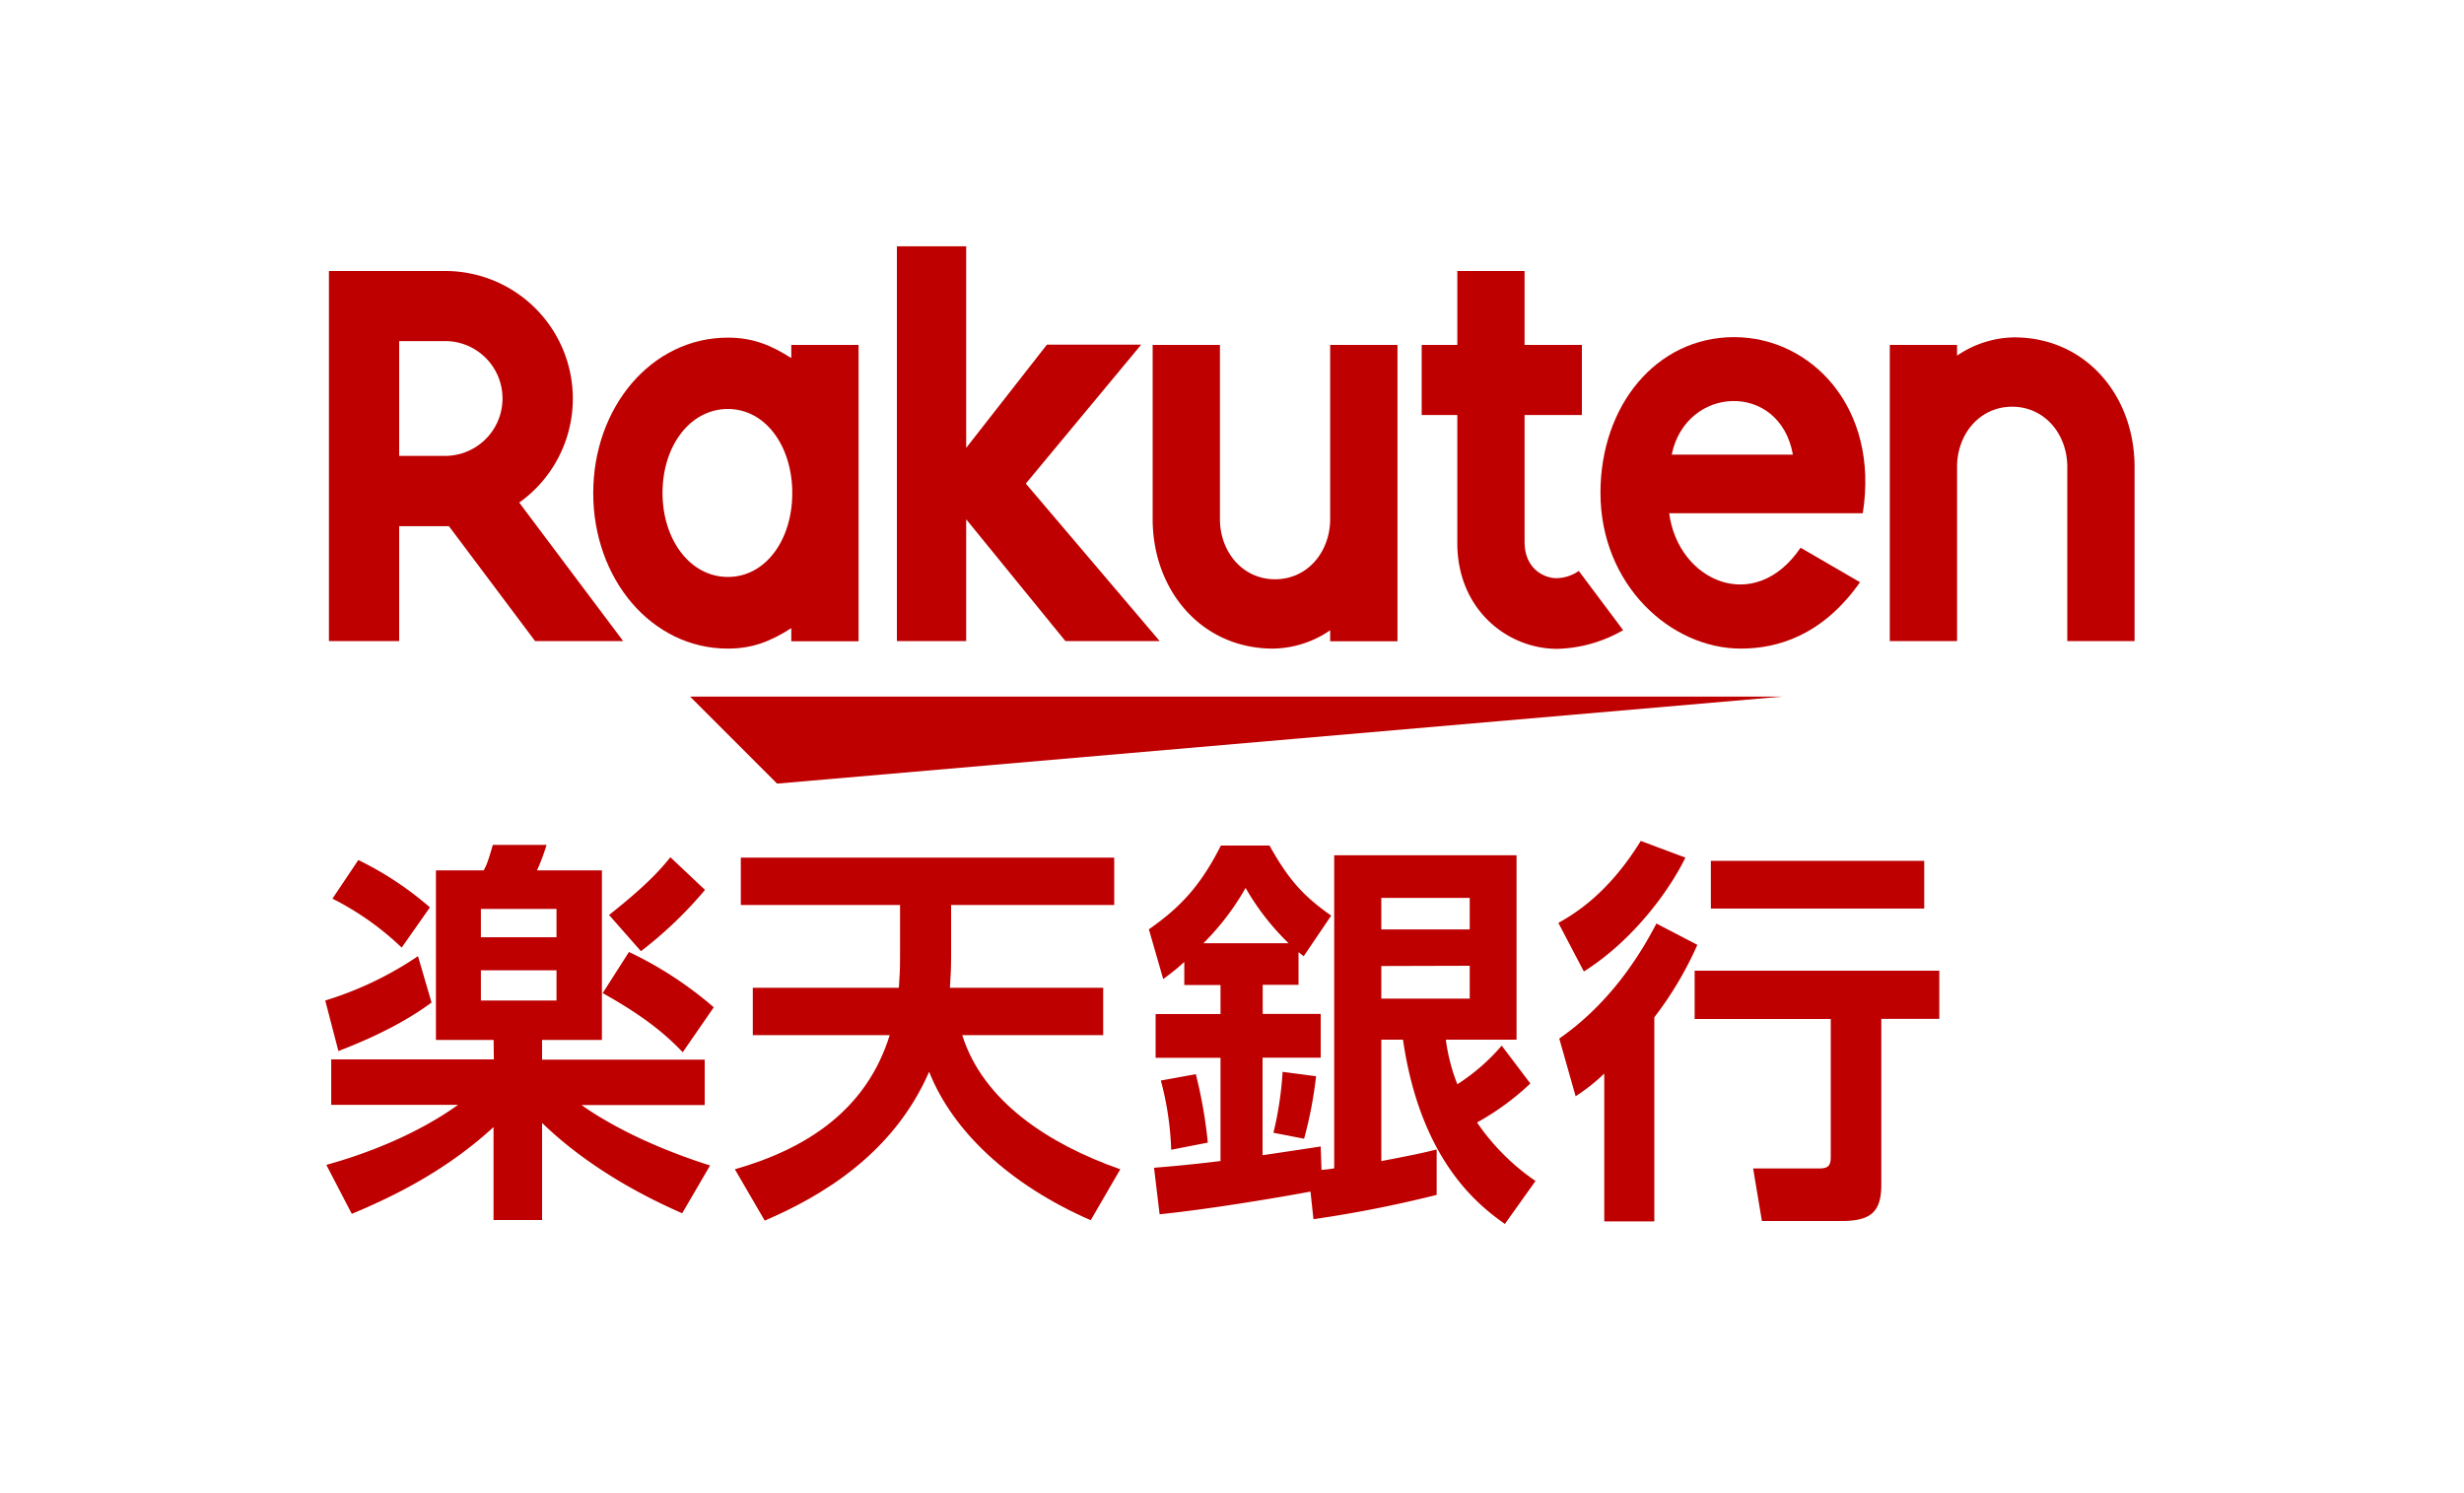
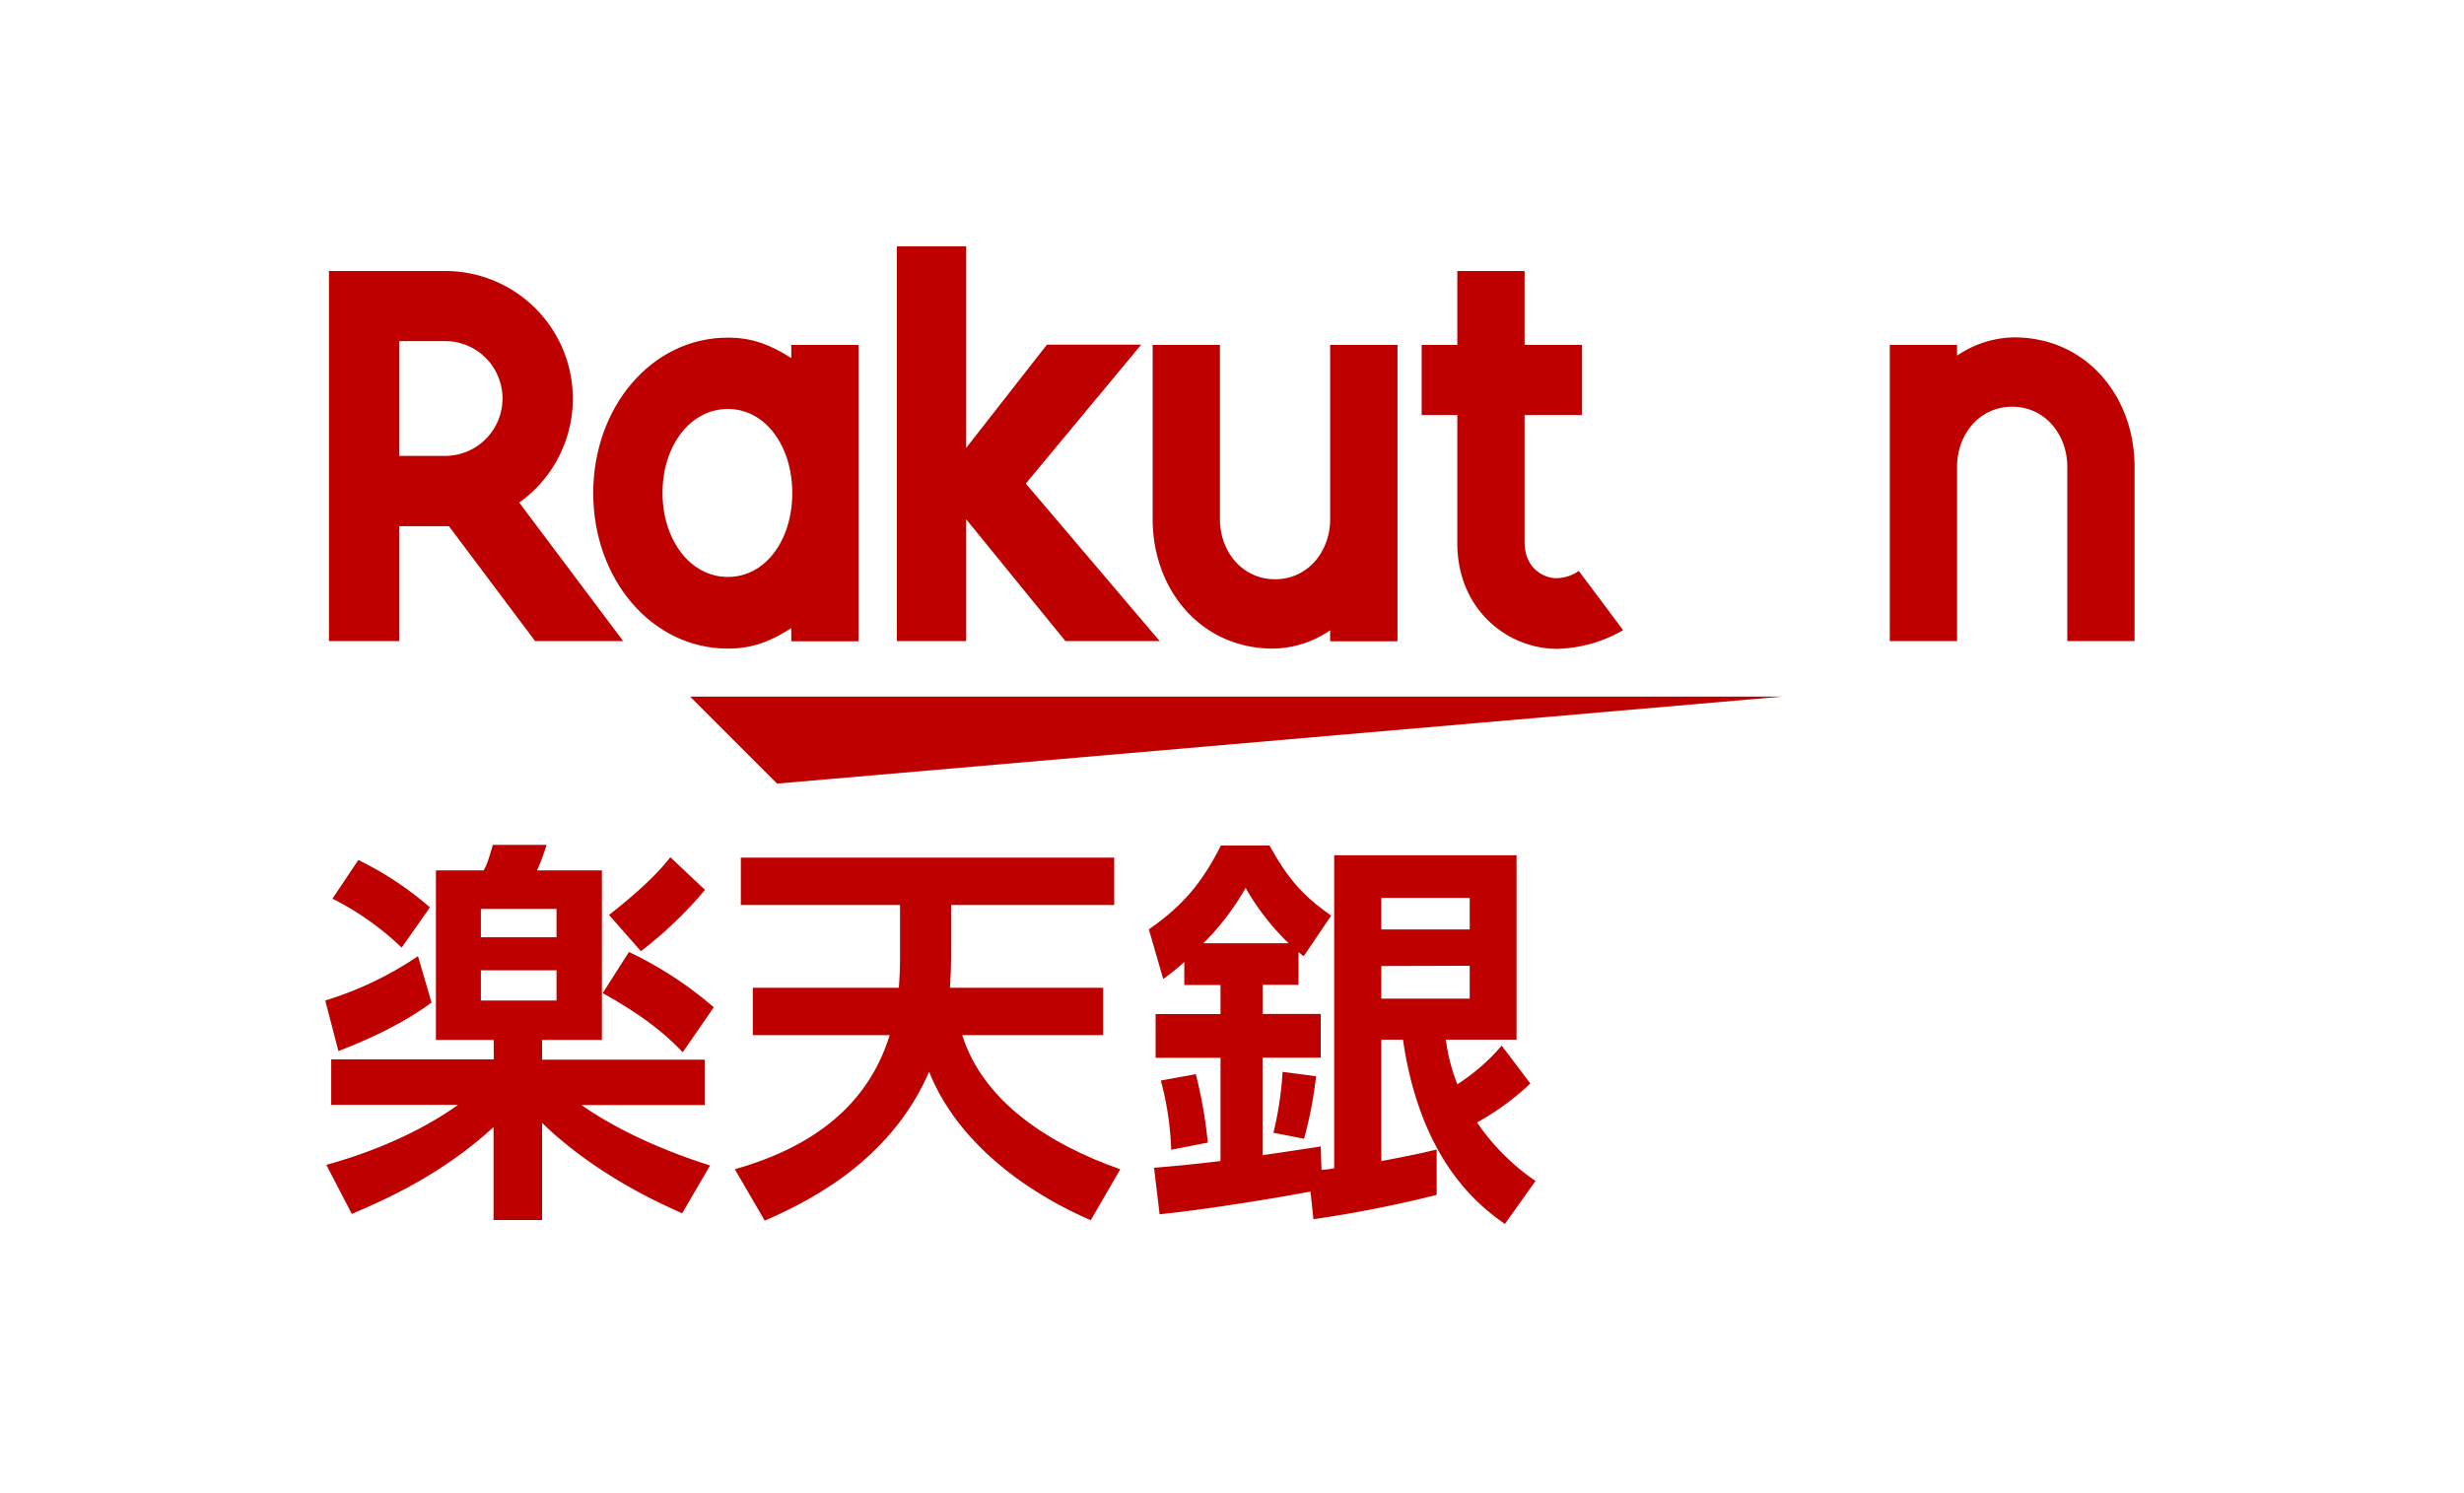
<svg xmlns="http://www.w3.org/2000/svg" id="レイヤー_1" data-name="レイヤー 1" viewBox="0 0 500 303">
  <defs>
    <style>.cls-1{fill:none;}.cls-2{fill:#be0000;}</style>
  </defs>
  <title>exchange_rakuten</title>
-   <rect class="cls-1" y="-0.06" width="500" height="303.19" rx="8.51" />
  <rect class="cls-1" x="66.75" y="54.96" width="366.4" height="192.6" />
  <polygon class="cls-2" points="361.71 141.37 140.03 141.37 157.69 159.03 361.71 141.37" />
  <path class="cls-2" d="M160.57,70v2.67c-4.12-2.62-7.81-4.15-12.87-4.15-15.53,0-27.32,14.16-27.32,31.55s11.79,31.56,27.32,31.56c5.06,0,8.75-1.52,12.87-4.15v2.67h13.65V70ZM147.7,117.09c-7.65,0-13.26-7.54-13.26-17.07S140.05,83,147.7,83s13.07,7.55,13.07,17.06S155.37,117.09,147.7,117.09Z" />
  <path class="cls-2" d="M269.92,70v35.33c0,6.63-4.55,12.23-11.18,12.23s-11.19-5.6-11.19-12.23V70H233.9v35.33c0,14.5,9.92,26.3,24.42,26.3a20.89,20.89,0,0,0,11.6-3.72v2.24h13.66V70Z" />
  <path class="cls-2" d="M397.13,130.1V94.76c0-6.62,4.55-12.22,11.18-12.22s11.19,5.6,11.19,12.22V130.1h13.65V94.76c0-14.49-9.92-26.29-24.42-26.29a21,21,0,0,0-11.6,3.71V70H383.48V130.1Z" />
  <path class="cls-2" d="M81,130.1V106.79h10.1l17.48,23.31h17.87L105.36,102a25.9,25.9,0,0,0-15-47H66.75V130.1Zm0-60.88h9.32a11.65,11.65,0,1,1,0,23.3H81Z" />
  <path class="cls-2" d="M320.37,115.87a8.13,8.13,0,0,1-4.57,1.47c-2.23,0-6.43-1.7-6.43-7.38V84.22H321V70H309.37V55H295.72V70h-7.23V84.22h7.23v26c0,13.43,10.11,21.46,20.29,21.46a28.07,28.07,0,0,0,13.36-3.79Z" />
  <polygon class="cls-2" points="208.16 98.14 231.57 69.95 212.44 69.95 196.06 90.9 196.06 49.99 182 49.99 182 130.1 196.06 130.1 196.06 105.39 216.19 130.1 235.32 130.1 208.16 98.14" />
-   <path class="cls-2" d="M351.9,68.42c-15.8,0-27.13,13.89-27.13,31.6,0,18.63,14.22,31.61,28.49,31.61,7.2,0,16.43-2.47,24.18-13.47l-12.06-7c-9.33,13.75-24.87,6.77-26.66-7H378C381.41,82.63,367.44,68.42,351.9,68.42Zm11.92,23.84H339.23C342.11,78.17,361.16,77.36,363.82,92.26Z" />
  <path class="cls-2" d="M87.57,203.46c-7.27,5.41-16.24,8.8-18.9,9.85L66,203.05a70.1,70.1,0,0,0,18.82-9Zm12.6,7.59H88.46V176.64h9.69c.65-1.21.81-1.61,1.86-5.17h10.9a41.17,41.17,0,0,1-1.94,5.17h13.17v34.41H110v4h33v9.21H118c5.33,3.79,14.13,8.48,26.09,12.27l-5.66,9.7c-4.2-1.86-17.52-7.76-28.43-18.34v19.71h-9.85V228.74c-10.26,9.45-21.65,14.62-28.76,17.61l-5.17-9.94c14.86-4.12,23.59-9.93,26.74-12.19H67.21V215h33ZM72.71,174.54a66,66,0,0,1,14.53,9.61l-5.73,8.16a57.89,57.89,0,0,0-14.05-9.93Zm24.87,9.93v5.74h15.35v-5.74Zm0,12.45v6.13h15.35v-6.13Zm30.05-3.72a76,76,0,0,1,17.21,11.23l-6.3,9.12c-3.31-3.47-7.6-7.18-16.24-12Zm15.43-12.6a82.19,82.19,0,0,1-13,12.44l-6.47-7.35c8-6.3,10.83-9.7,12.44-11.72Z" />
  <path class="cls-2" d="M182.4,200.47c.16-2.34.24-3.47.24-6.46V183.67H150.33v-9.62H226.1v9.62H193v10.26c0,2.82-.08,3.79-.24,6.54h31.1v9.61h-28.6c4.21,13.41,17.53,22.13,32.07,27.22l-6,10.34c-16.31-7.11-28-18-32.79-30.13-7.27,16.72-21.89,25.29-33.36,30.21l-6.06-10.42c14.7-4.2,26.74-12.12,31.42-27.22H152.76v-9.61Z" />
  <path class="cls-2" d="M265.93,241.83c-5.33,1-20.2,3.55-30.62,4.6L234.18,237c2.59-.24,5.49-.41,13.49-1.37V214.68H234.5V205.8h13.17v-5.9h-7.35v-4.68a45,45,0,0,1-4.28,3.47l-2.91-10.09c7-4.85,10.83-9.54,14.62-17h9.86c3.71,6.63,6.62,10.1,12.52,14.22l-5.58,8.24c-.56-.41-.8-.65-1.05-.81v6.62h-7.27v5.9H268v8.88h-11.8v19.79c1.78-.24,10.83-1.61,11.8-1.77l.16,4.76c.73-.08,1.21-.08,2.58-.32V173.57h37V211H293.39a38.24,38.24,0,0,0,2.34,9.05,41.24,41.24,0,0,0,9-7.84l5.81,7.68a52.29,52.29,0,0,1-10.82,7.91,45.4,45.4,0,0,0,11.87,11.88l-6.22,8.72c-4.6-3.31-17-12.12-20.67-37.4H280.3v24.64c6-1.14,8.24-1.62,11.23-2.35v9.21a247.55,247.55,0,0,1-25,4.93ZM242.66,218a94.2,94.2,0,0,1,2.43,13.89l-7.43,1.45a61.41,61.41,0,0,0-2.1-14.05Zm18.82-26.58a50.29,50.29,0,0,1-8.72-11.22,51.83,51.83,0,0,1-8.56,11.22Zm5.58,27a83.24,83.24,0,0,1-2.43,12.68l-6.22-1.21a70.31,70.31,0,0,0,1.86-12.36Zm13.24-36.19v6.39h17.94v-6.39Zm0,13.82v6.62h17.94V196Z" />
-   <path class="cls-2" d="M342,174.05c-3,6.23-10.34,16.65-20.6,23.11l-5.17-9.86c3-1.69,10-5.73,16.72-16.64Zm2.43,17.7a71.32,71.32,0,0,1-8.73,14.7v41.43H325.54v-30a38.62,38.62,0,0,1-5.81,4.6l-3.32-11.71c8.49-5.9,14.95-14.14,19.71-23.34Zm49.1,5.25v9.77H381.76v33.6c0,5.49-2,7.43-8.08,7.43H357.53l-1.78-10.66h13.17c1.86,0,2.58-.32,2.58-2.34v-28H343.88V197Zm-3.06-22.3v9.69h-43.3V174.7Z" />
</svg>